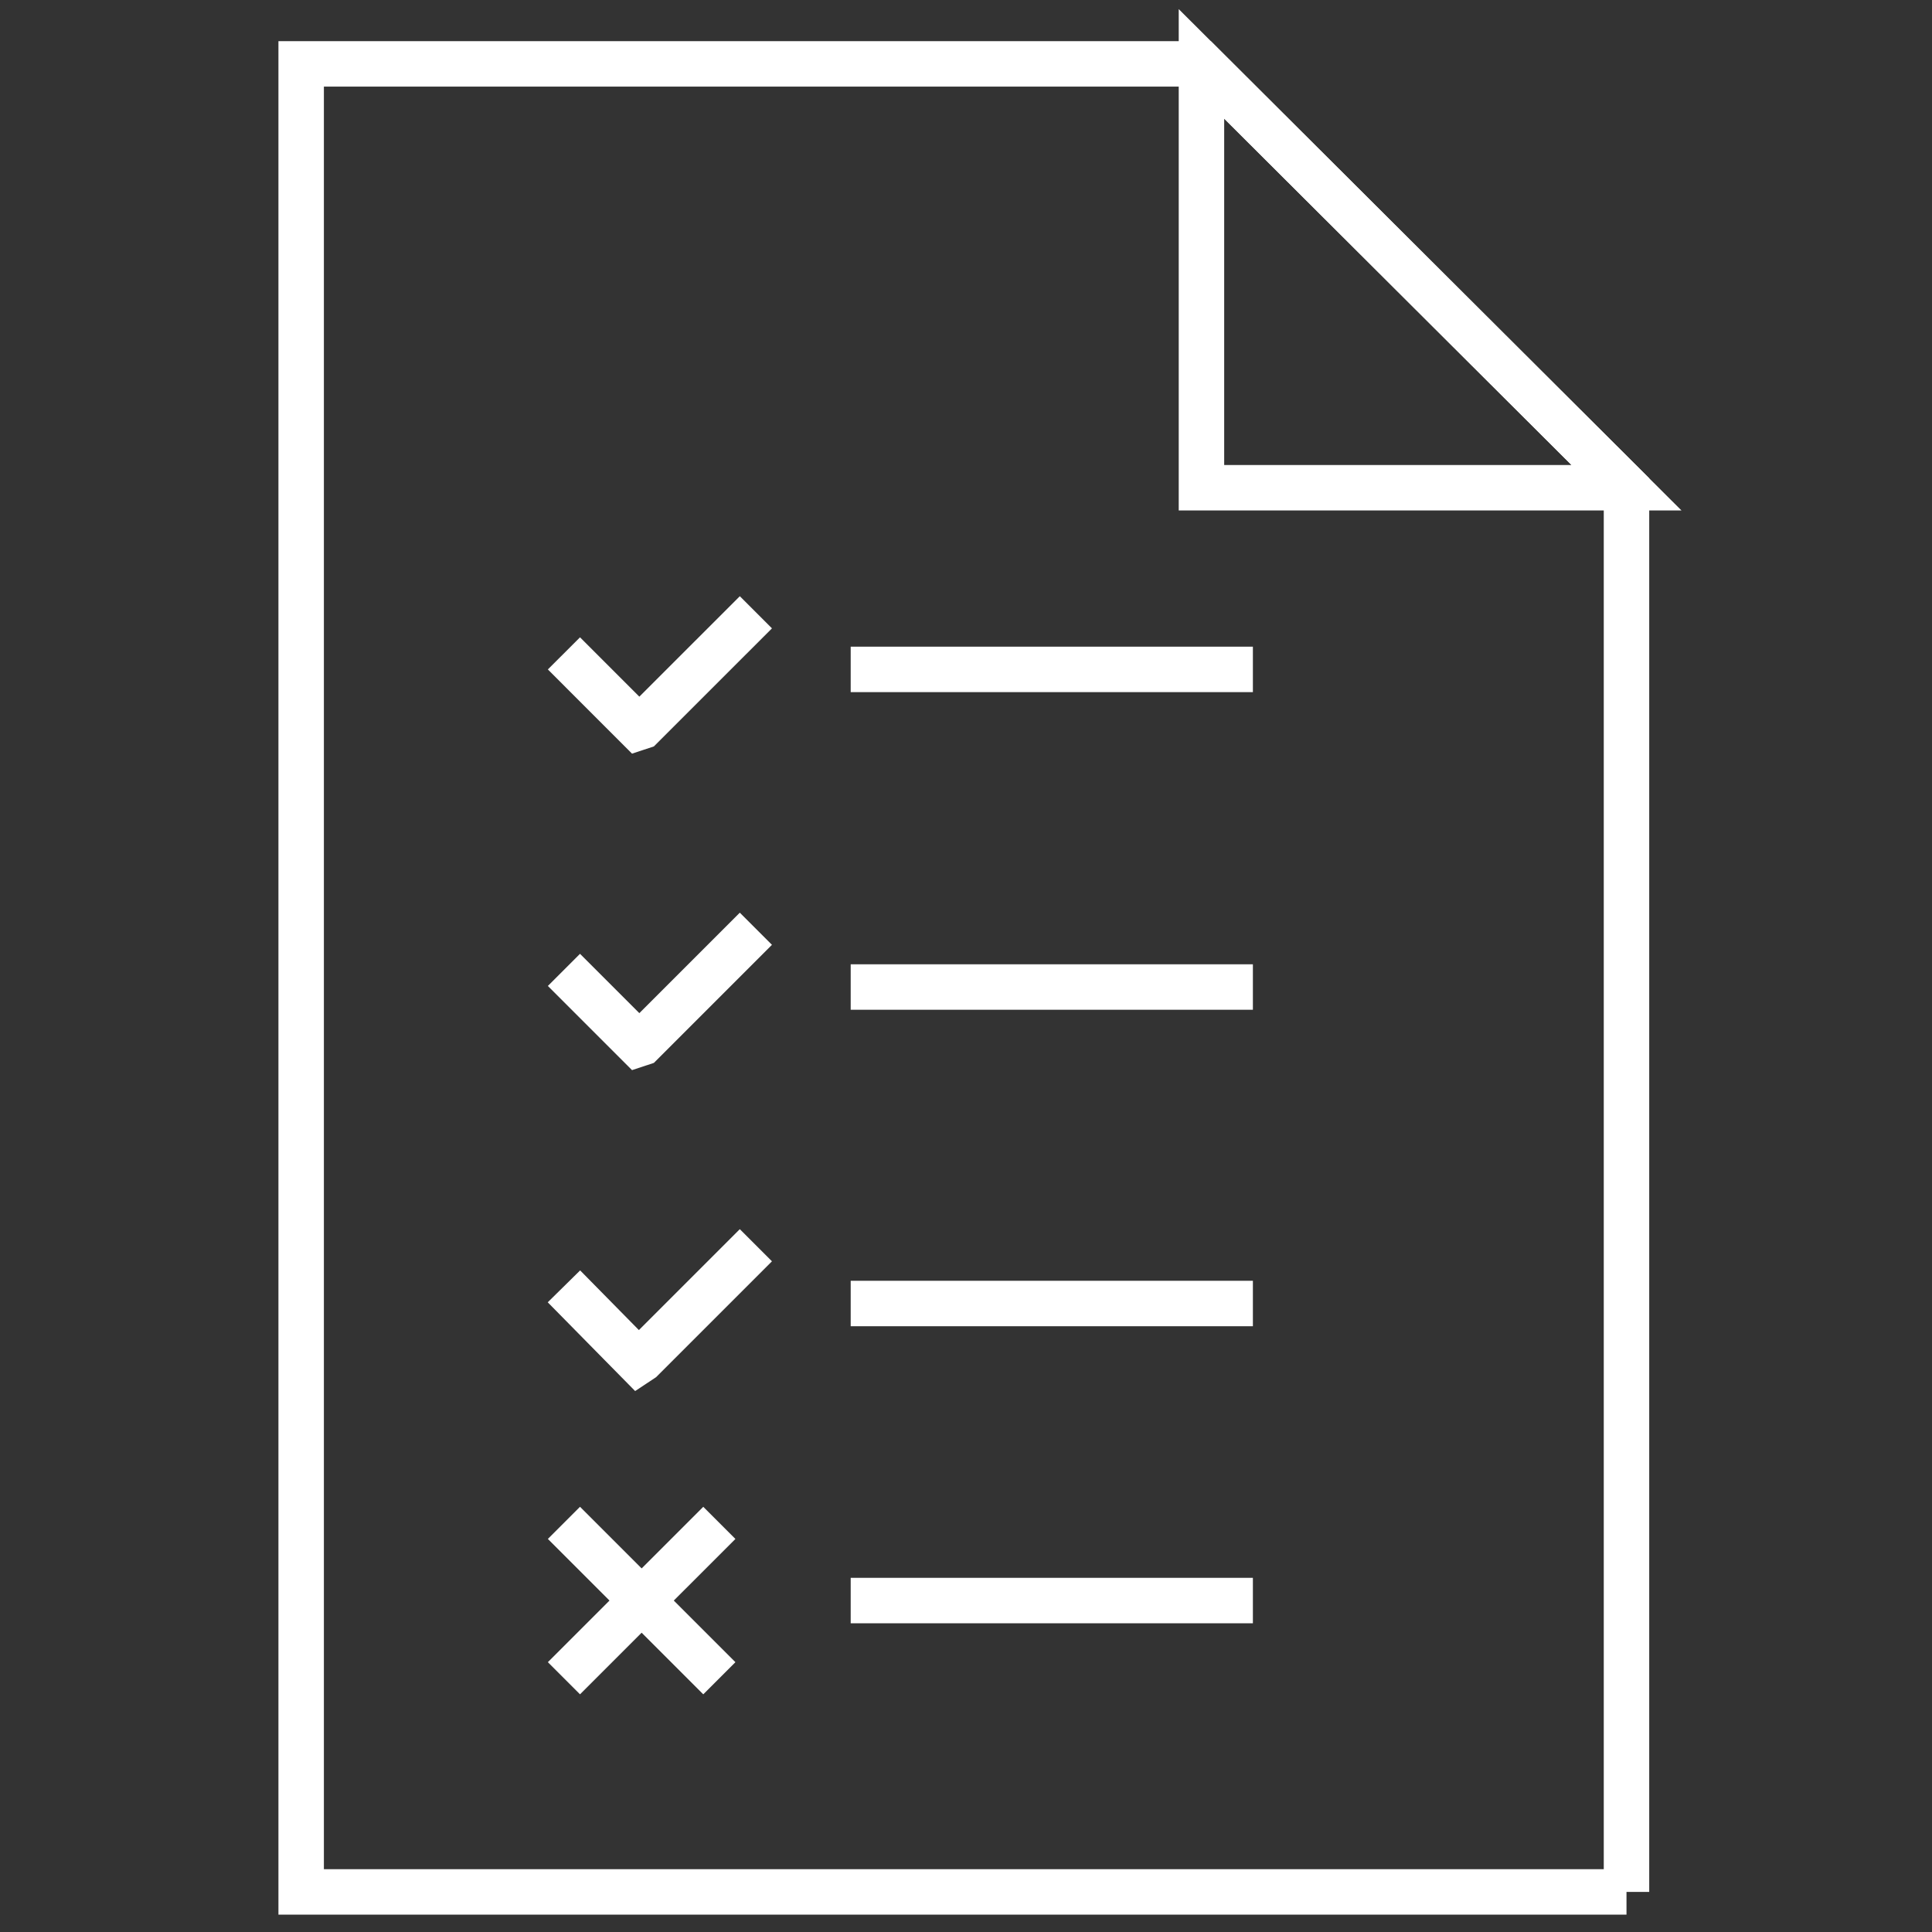
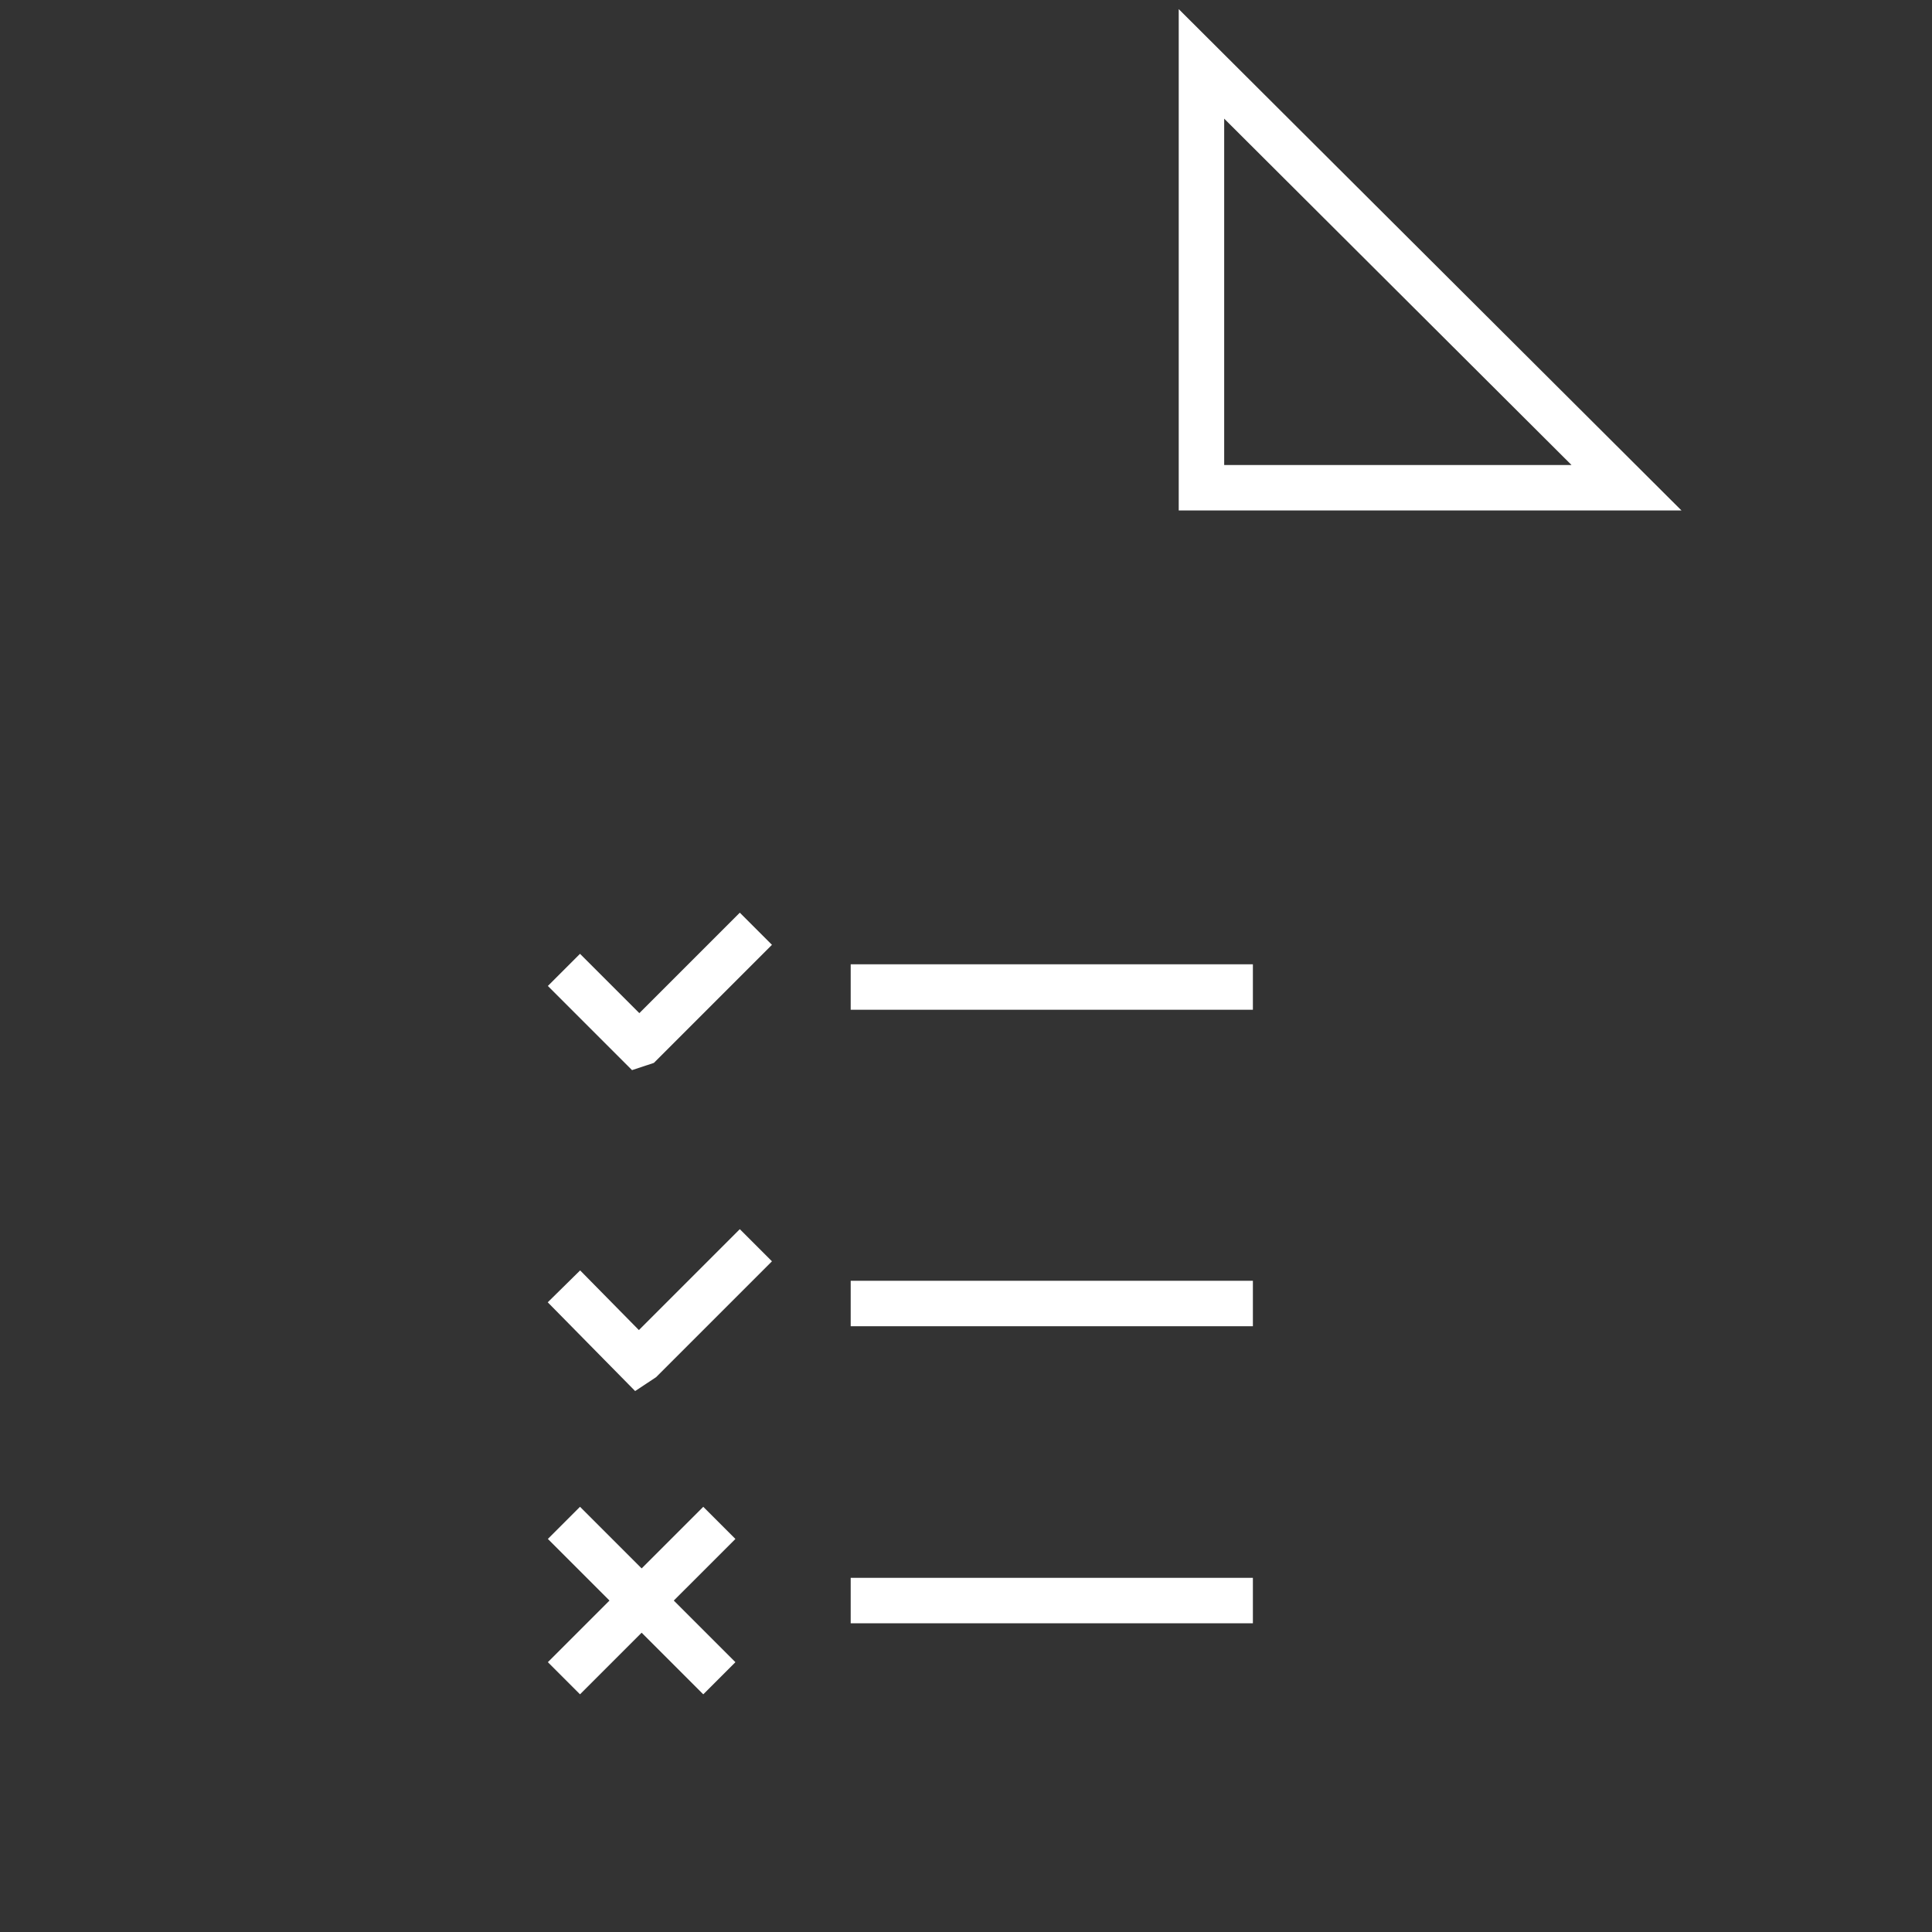
<svg xmlns="http://www.w3.org/2000/svg" version="1.1" id="Layer_1" x="0px" y="0px" width="85px" height="85px" viewBox="0 0 85 85" enable-background="new 0 0 85 85" xml:space="preserve">
  <rect x="0" y="0" width="85" height="85" fill="#333333" stroke="none" />
  <g id="Layer_1_2_">
    <g>
      <polygon fill="none" stroke="#FFFFFF" stroke-width="2" stroke-miterlimit="10" points="52.859,2.81 71.559,21.458 52.859,21.458       " />
-       <polyline fill="none" stroke="#FFFFFF" stroke-width="2" stroke-miterlimit="10" points="71.559,83.236 13.25,83.236 13.25,2.81     52.859,2.81 71.559,21.458 71.559,83.236   " />
      <g>
-         <line fill="none" stroke="#FFFFFF" stroke-width="2" stroke-miterlimit="10" x1="37.427" y1="29.451" x2="55.122" y2="29.451" />
        <line fill="none" stroke="#FFFFFF" stroke-width="2" stroke-miterlimit="10" x1="37.427" y1="57.349" x2="55.122" y2="57.349" />
        <line fill="none" stroke="#FFFFFF" stroke-width="2" stroke-miterlimit="10" x1="37.427" y1="70.418" x2="55.122" y2="70.418" />
        <line fill="none" stroke="#FFFFFF" stroke-width="2" stroke-miterlimit="10" x1="37.427" y1="43.425" x2="55.122" y2="43.425" />
-         <polyline fill="none" stroke="#FFFFFF" stroke-width="2" stroke-miterlimit="10" points="33.256,26.938 28.229,31.964      28.078,32.014 24.811,28.746    " />
        <polyline fill="none" stroke="#FFFFFF" stroke-width="2" stroke-miterlimit="10" points="33.256,40.861 28.229,45.888      28.078,45.938 24.811,42.671    " />
        <polyline fill="none" stroke="#FFFFFF" stroke-width="2" stroke-miterlimit="10" points="33.256,54.785 28.229,59.812      28.078,59.912 24.811,56.594    " />
        <g>
          <line fill="none" stroke="#FFFFFF" stroke-width="2" stroke-miterlimit="10" x1="24.811" y1="73.836" x2="31.648" y2="67" />
          <line fill="none" stroke="#FFFFFF" stroke-width="2" stroke-miterlimit="10" x1="31.648" y1="73.836" x2="24.811" y2="67" />
        </g>
      </g>
    </g>
  </g>
</svg>